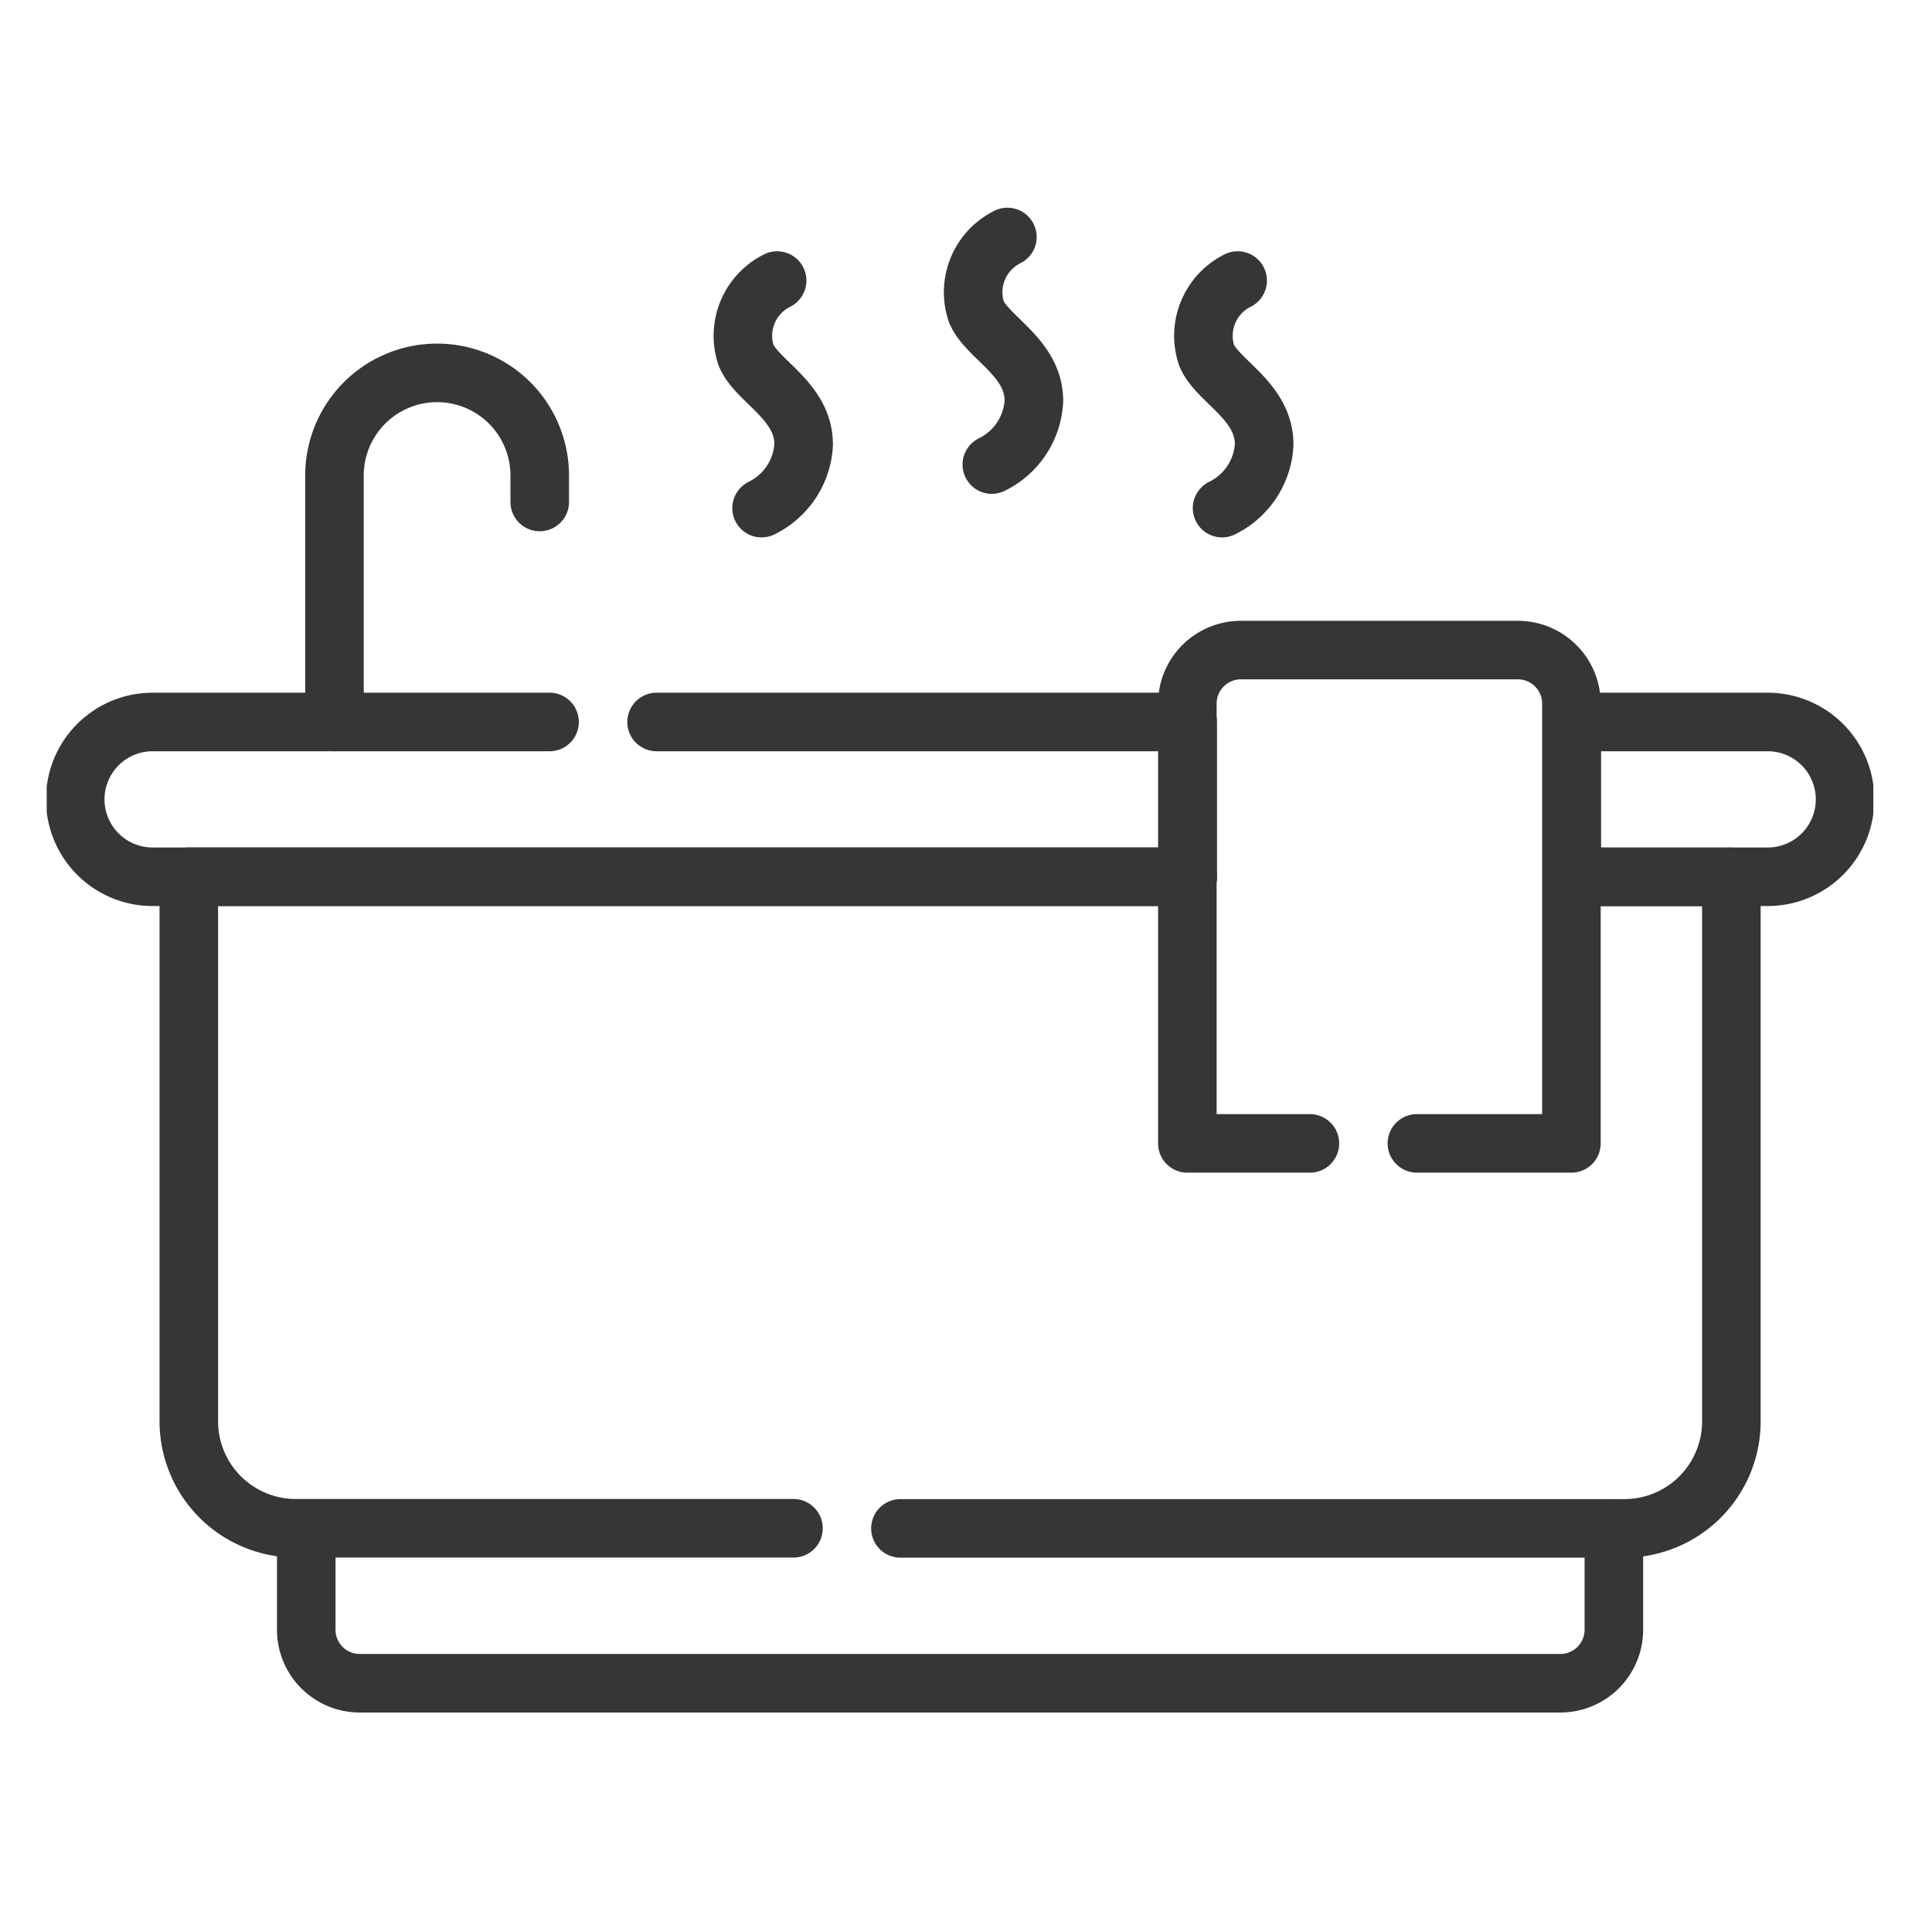
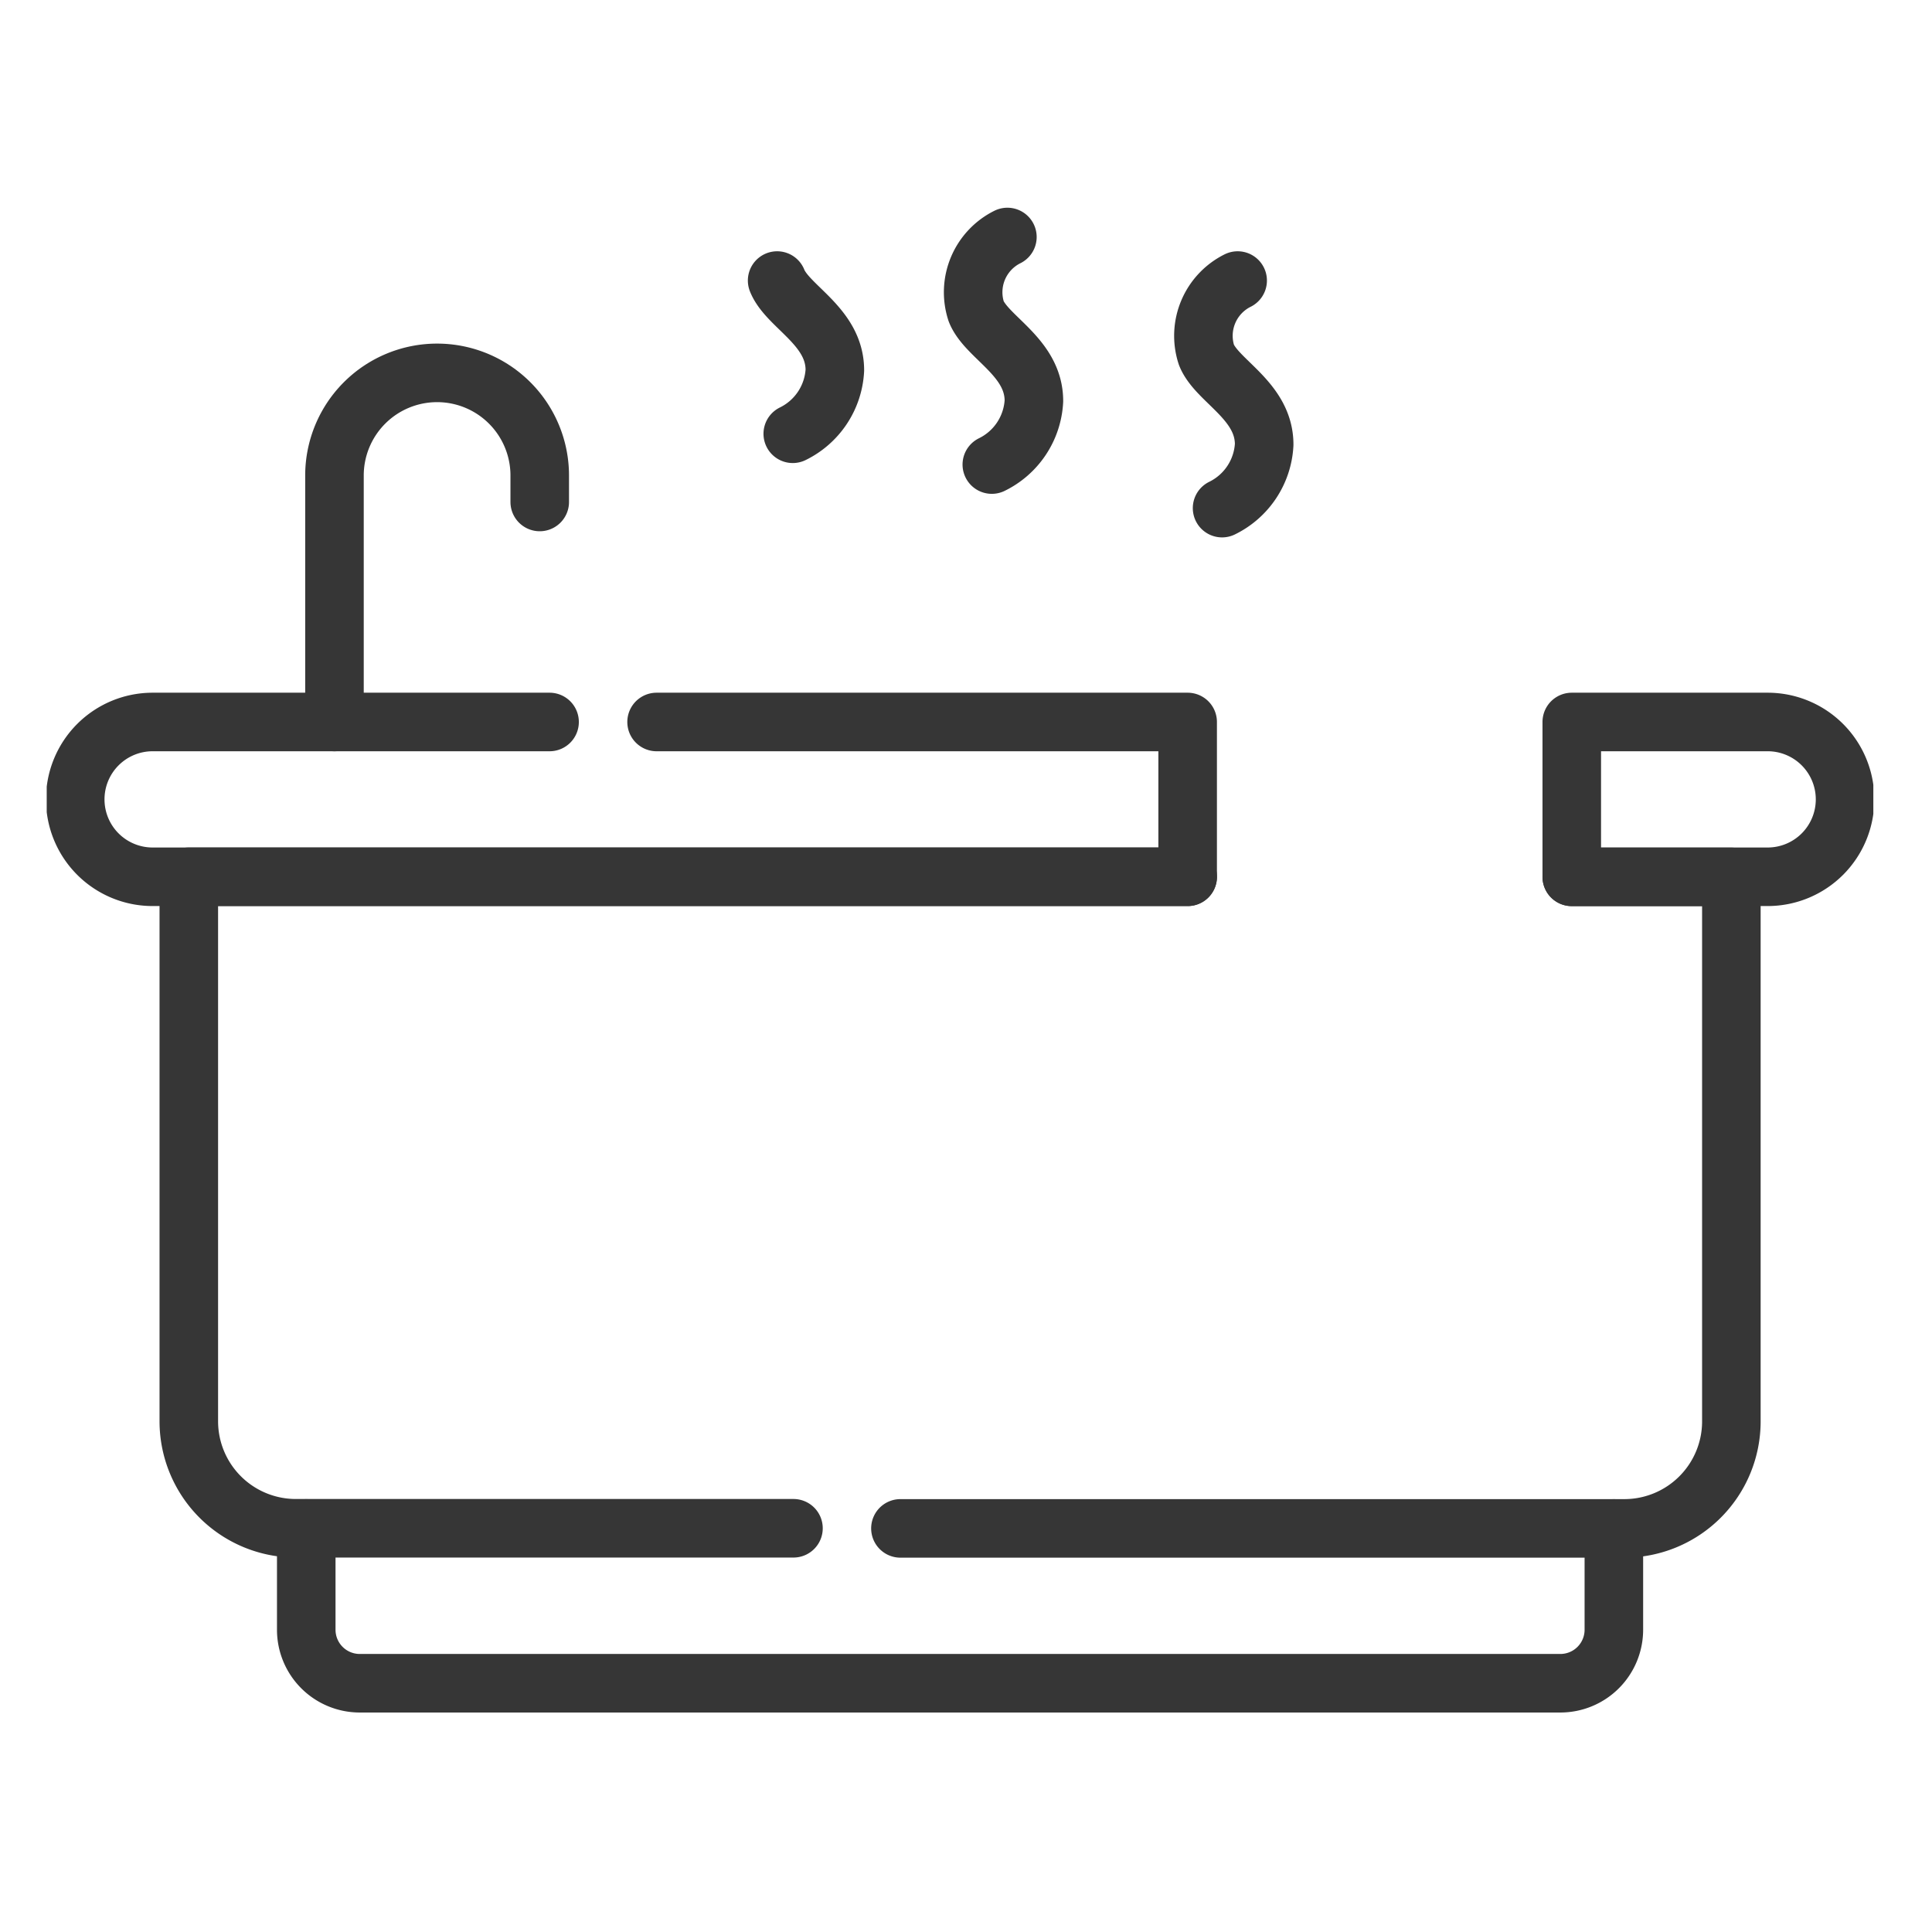
<svg xmlns="http://www.w3.org/2000/svg" width="33" height="33" viewBox="0 0 33 33">
  <defs>
    <clipPath id="clip-path">
      <path id="path1416" d="M0-682.665H31.2v31.2H0Z" transform="translate(0 682.665)" fill="none" />
    </clipPath>
    <clipPath id="clip-Jucuzzi">
      <rect width="33" height="33" />
    </clipPath>
  </defs>
  <g id="Jucuzzi" clip-path="url(#clip-Jucuzzi)">
    <g id="JACUZZI" transform="translate(0 681.665)">
      <g id="g1412" transform="translate(0.798 -680.867)">
        <g id="g1414" clip-path="url(#clip-path)">
          <g id="g1420" transform="translate(4.433 25.309)">
            <path id="path1422" d="M-466.332,0V1.73a.914.914,0,0,1-.914.914h-20.507a.914.914,0,0,1-.914-.914V0" transform="translate(488.667)" fill="none" stroke="#363636" stroke-linecap="round" stroke-linejoin="round" stroke-miterlimit="10" stroke-width="1" />
          </g>
          <g id="g1424" transform="translate(19.488 10.305)">
-             <path id="path1426" d="M-43.7-175.933h-2.093v-7.512a.914.914,0,0,1,.914-.914h4.732a.914.914,0,0,1,.914.914v7.512h-2.639" transform="translate(45.788 184.36)" fill="none" stroke="#363636" stroke-linecap="round" stroke-linejoin="round" stroke-miterlimit="10" stroke-width="1" />
-           </g>
+             </g>
          <g id="g1428" transform="translate(4.915 5.571)">
            <path id="path1430" d="M0-124.49V-128.7a1.753,1.753,0,0,1,1.753-1.753h0A1.753,1.753,0,0,1,3.506-128.7v.452" transform="translate(0 130.453)" fill="none" stroke="#363636" stroke-linecap="round" stroke-linejoin="round" stroke-miterlimit="10" stroke-width="1" />
          </g>
          <g id="g1432" transform="translate(0.488 11.534)">
            <path id="path1434" d="M-169.149,0h-6.78a1.322,1.322,0,0,0-1.322,1.322,1.322,1.322,0,0,0,1.322,1.322h17.679V0h-9.071" transform="translate(177.25)" fill="none" stroke="#363636" stroke-linecap="round" stroke-linejoin="round" stroke-miterlimit="10" stroke-width="1" />
          </g>
          <g id="g1436" transform="translate(26.049 11.534)">
            <path id="path1438" d="M-69.824,0h-3.344V2.644h3.344A1.322,1.322,0,0,0-68.5,1.322,1.322,1.322,0,0,0-69.824,0Z" transform="translate(73.168)" fill="none" stroke="#363636" stroke-linecap="round" stroke-linejoin="round" stroke-miterlimit="10" stroke-width="1" />
          </g>
          <g id="g1440" transform="translate(14.582 14.178)">
            <path id="path1442" d="M0-232.4H12.365a1.828,1.828,0,0,0,1.828-1.828v-9.3H11.467" transform="translate(0 243.53)" fill="none" stroke="#363636" stroke-linecap="round" stroke-linejoin="round" stroke-miterlimit="10" stroke-width="1" />
          </g>
          <g id="g1444" transform="translate(2.427 14.178)">
            <path id="path1446" d="M-356.224,0h-17.062V9.3a1.828,1.828,0,0,0,1.828,1.828h8.5" transform="translate(373.286)" fill="none" stroke="#363636" stroke-linecap="round" stroke-linejoin="round" stroke-miterlimit="10" stroke-width="1" />
          </g>
          <g id="g1448" transform="translate(11.87 3.994)">
-             <path id="path1450" d="M-12.65,0a1.054,1.054,0,0,0-.533,1.27c.179.45.986.779.986,1.531a1.284,1.284,0,0,1-.719,1.086" transform="translate(13.256)" fill="none" stroke="#363636" stroke-linecap="round" stroke-linejoin="round" stroke-miterlimit="10" stroke-width="1" />
+             <path id="path1450" d="M-12.65,0c.179.45.986.779.986,1.531a1.284,1.284,0,0,1-.719,1.086" transform="translate(13.256)" fill="none" stroke="#363636" stroke-linecap="round" stroke-linejoin="round" stroke-miterlimit="10" stroke-width="1" />
          </g>
          <g id="g1452" transform="translate(19.736 3.994)">
            <path id="path1454" d="M-12.65,0a1.054,1.054,0,0,0-.533,1.27c.179.45.986.779.986,1.531a1.284,1.284,0,0,1-.719,1.086" transform="translate(13.256)" fill="none" stroke="#363636" stroke-linecap="round" stroke-linejoin="round" stroke-miterlimit="10" stroke-width="1" />
          </g>
          <g id="g1456" transform="translate(15.803 3.25)">
            <path id="path1458" d="M-12.649,0a1.054,1.054,0,0,0-.533,1.27c.179.45.986.779.986,1.531a1.284,1.284,0,0,1-.719,1.086" transform="translate(13.255)" fill="none" stroke="#363636" stroke-linecap="round" stroke-linejoin="round" stroke-miterlimit="10" stroke-width="1" />
          </g>
        </g>
      </g>
    </g>
  </g>
</svg>